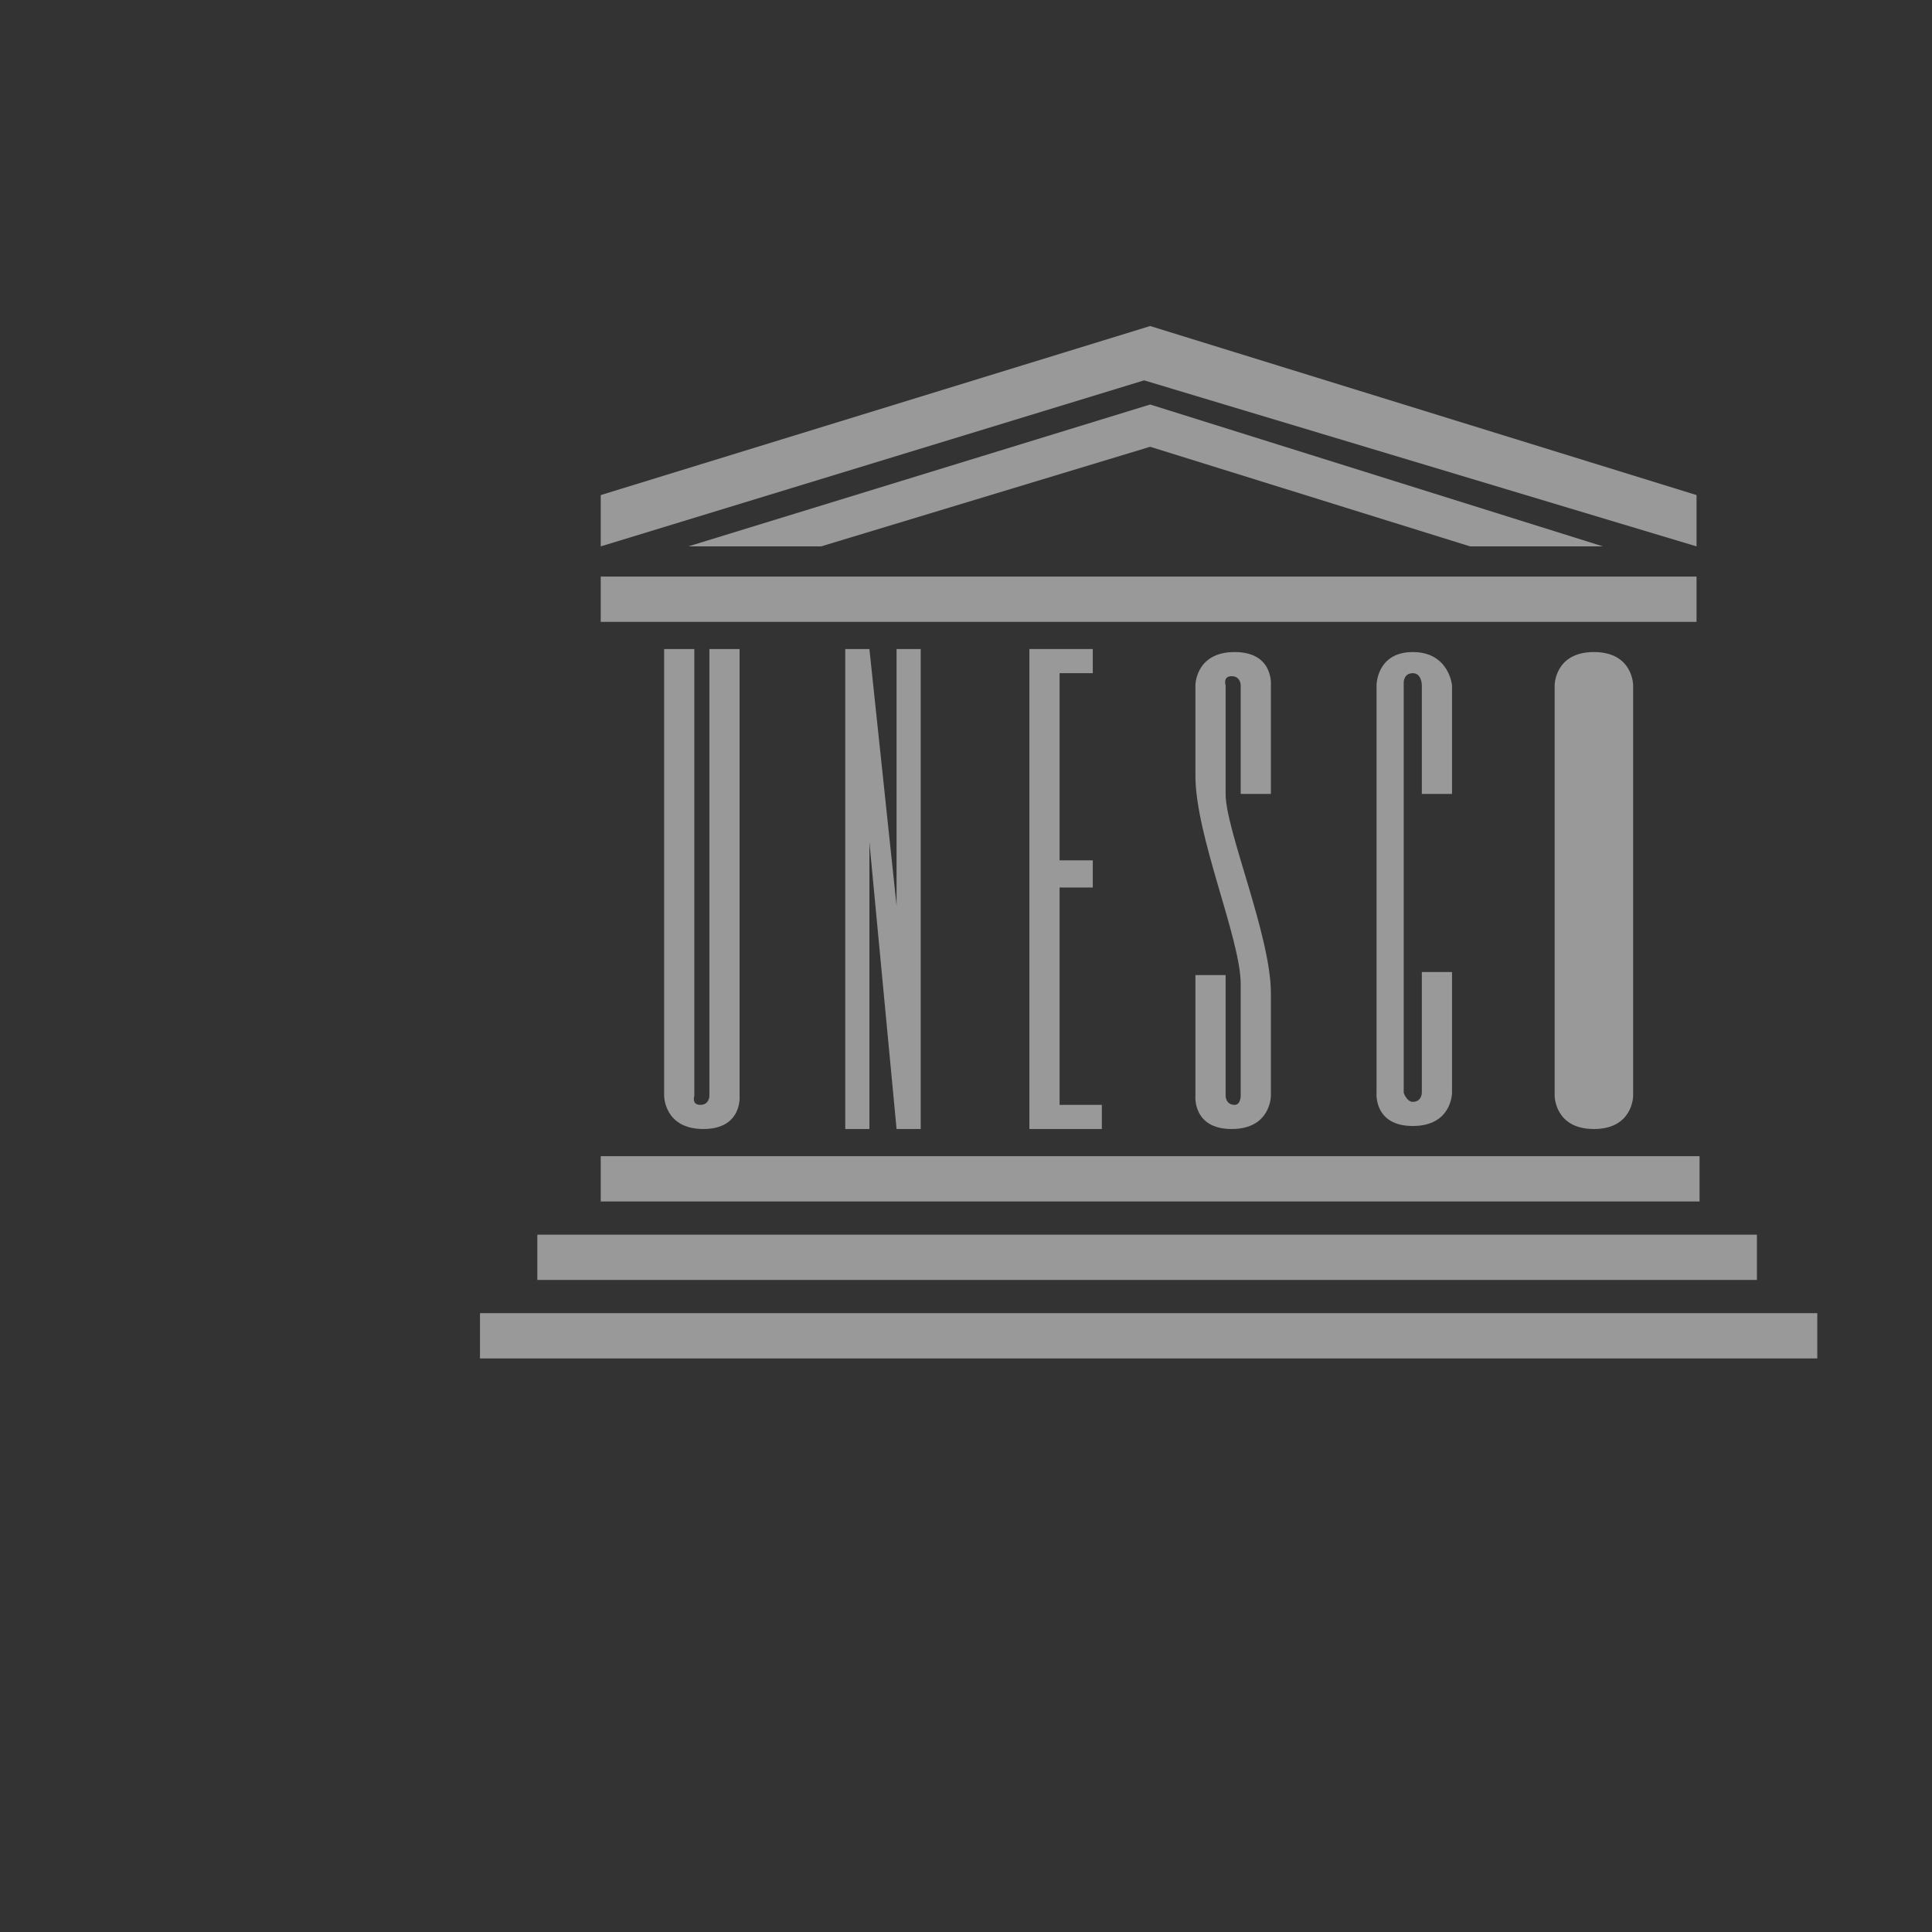
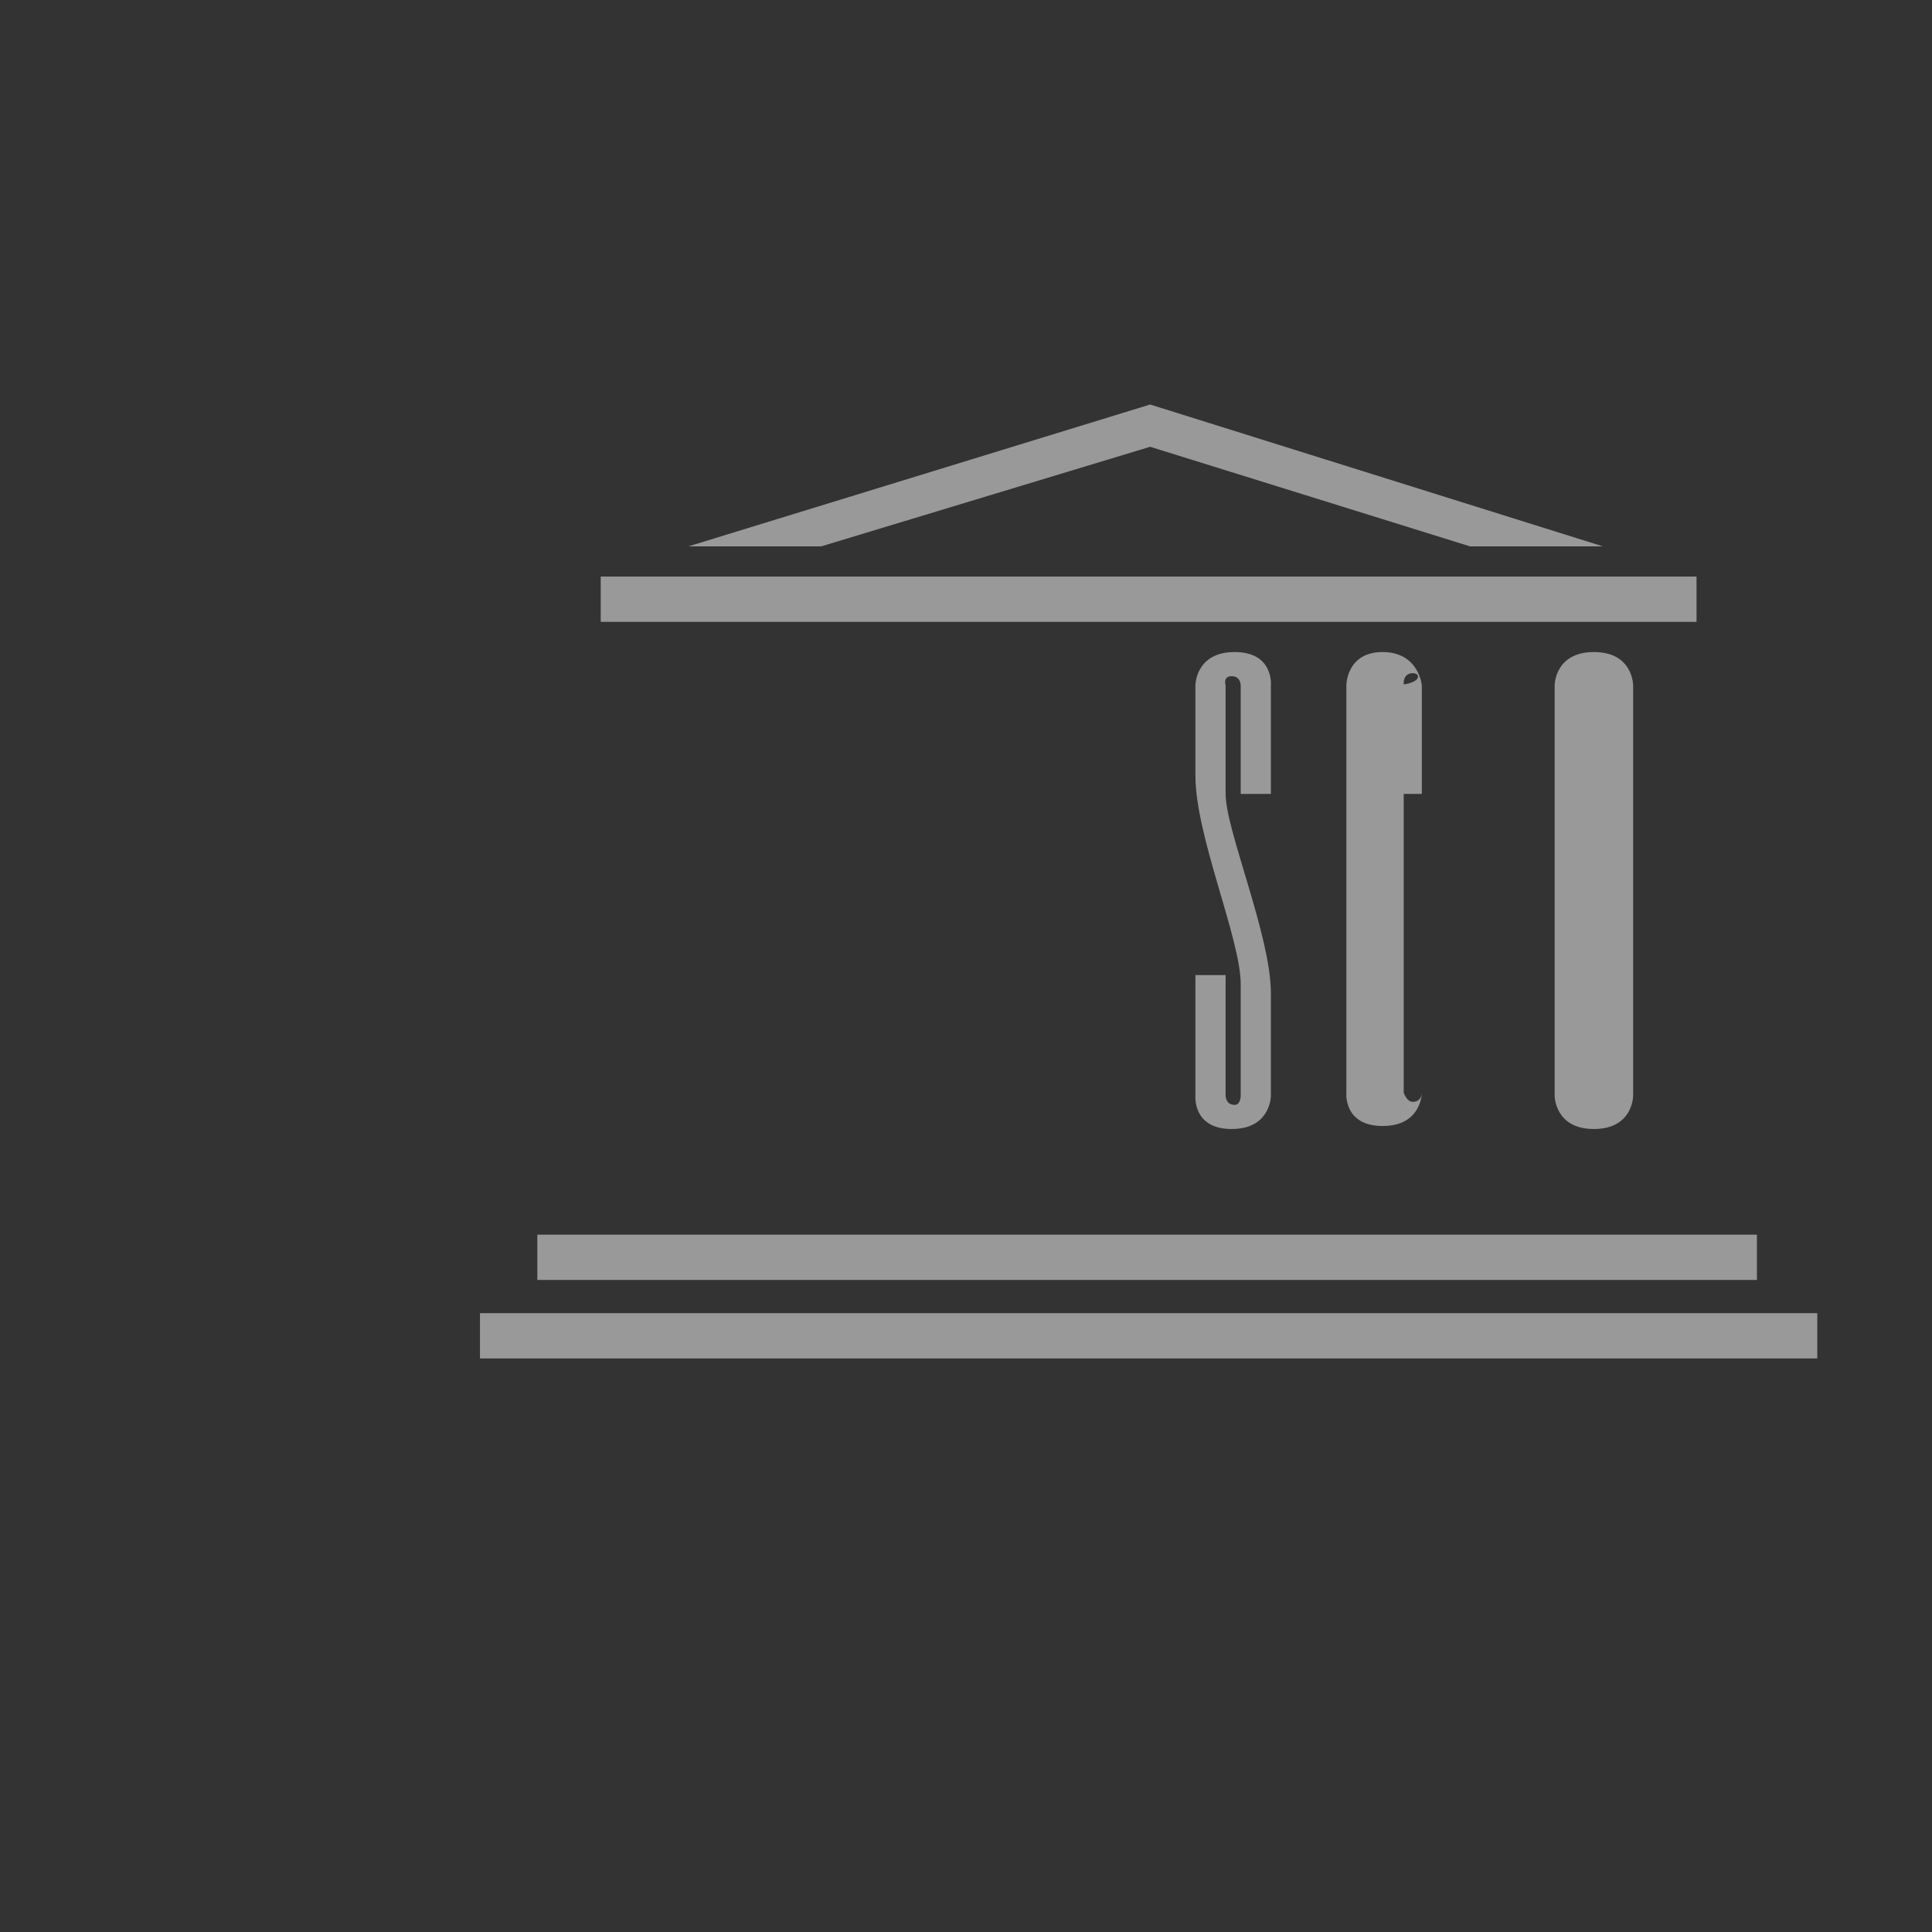
<svg xmlns="http://www.w3.org/2000/svg" version="1.1" id="图层_1" x="0px" y="0px" viewBox="0 0 64 64" style="enable-background:new 0 0 64 64;" xml:space="preserve">
  <rect x="0" y="0" width="64" height="64" fill="#333333" stroke="none" />
  <style type="text/css">
	.st0{fill:#FFFFFF;stroke:#FFFFFF;stroke-miterlimit:10;}
	.st1{fill:#999999;}
</style>
  <g>
    <g>
      <path class="st0" d="M53.2,36.3V22.7c0,0,0-0.3-0.4-0.3c-0.3,0-0.3,0.3-0.3,0.3v13.6c0,0,0,0.3,0.4,0.3    C53.3,36.6,53.2,36.3,53.2,36.3L53.2,36.3z" />
-       <path class="st1" d="M23.2,36.6c0.3,0,0.3-0.3,0.3-0.3V21.5h1v14.8c0,0,0.1,1.1-1.2,1.1c-1.3,0-1.3-1.1-1.3-1.1V21.5h1v14.8    C23,36.3,22.9,36.6,23.2,36.6z" />
-       <rect x="19.9" y="38.3" class="st1" width="36.4" height="1.5" />
-       <polygon class="st1" points="28,37.4 28,21.5 28.8,21.5 29.7,30 29.7,21.5 30.5,21.5 30.5,37.4 29.7,37.4 28.8,27.9 28.8,37.4       " />
-       <polygon class="st1" points="36.2,28.5 36.2,29.4 35.1,29.4 35.1,36.6 36.5,36.6 36.5,37.4 34.1,37.4 34.1,21.5 36.2,21.5     36.2,22.3 35.1,22.3 35.1,28.5   " />
      <path class="st1" d="M40.9,36.6c0.2,0,0.2-0.3,0.2-0.3v-3.7c0-1.5-1.5-4.9-1.5-6.9v-3c0,0,0-1.1,1.3-1.1s1.2,1.1,1.2,1.1v3.6h-1    v-3.6c0,0,0-0.3-0.3-0.3c-0.3,0-0.2,0.3-0.2,0.3v3.6c0,1.2,1.5,4.7,1.5,6.6v3.4c0,0,0,1.1-1.3,1.1s-1.2-1.1-1.2-1.1v-4h1v4    C40.6,36.3,40.6,36.6,40.9,36.6z" />
-       <path class="st1" d="M46.8,22.3c-0.3,0-0.3,0.3-0.3,0.3v13.6c0,0,0.1,0.3,0.3,0.3c0.3,0,0.3-0.3,0.3-0.3v-4h1v4c0,0,0,1.1-1.3,1.1    s-1.2-1.1-1.2-1.1V22.7c0,0,0-1.1,1.2-1.1s1.3,1.1,1.3,1.1v3.6h-1v-3.6C47.1,22.7,47.1,22.3,46.8,22.3L46.8,22.3z" />
+       <path class="st1" d="M46.8,22.3c-0.3,0-0.3,0.3-0.3,0.3v13.6c0,0,0.1,0.3,0.3,0.3c0.3,0,0.3-0.3,0.3-0.3v-4v4c0,0,0,1.1-1.3,1.1    s-1.2-1.1-1.2-1.1V22.7c0,0,0-1.1,1.2-1.1s1.3,1.1,1.3,1.1v3.6h-1v-3.6C47.1,22.7,47.1,22.3,46.8,22.3L46.8,22.3z" />
      <path class="st1" d="M51.5,36.3V22.7c0,0,0-1.1,1.3-1.1c1.3,0,1.3,1.1,1.3,1.1v13.6c0,0,0,1.1-1.3,1.1    C51.5,37.4,51.5,36.3,51.5,36.3L51.5,36.3z" />
      <polygon class="st1" points="19.9,19.1 56.2,19.1 56.2,20.6 19.9,20.6 19.9,19.1   " />
      <polygon class="st1" points="22.8,18.1 38.1,13.4 53.1,18.1 48.7,18.1 38.1,14.8 27.2,18.1   " />
-       <polygon class="st1" points="19.9,16.4 38.1,10.8 56.2,16.4 56.2,18.1 37.9,12.6 19.9,18.1 19.9,16.4   " />
      <polygon class="st1" points="17.8,40.9 58.2,40.9 58.2,42.4 17.8,42.4 17.8,40.9   " />
      <polygon class="st1" points="60.2,45 15.9,45 15.9,43.5 60.2,43.5 60.2,45   " />
    </g>
  </g>
</svg>